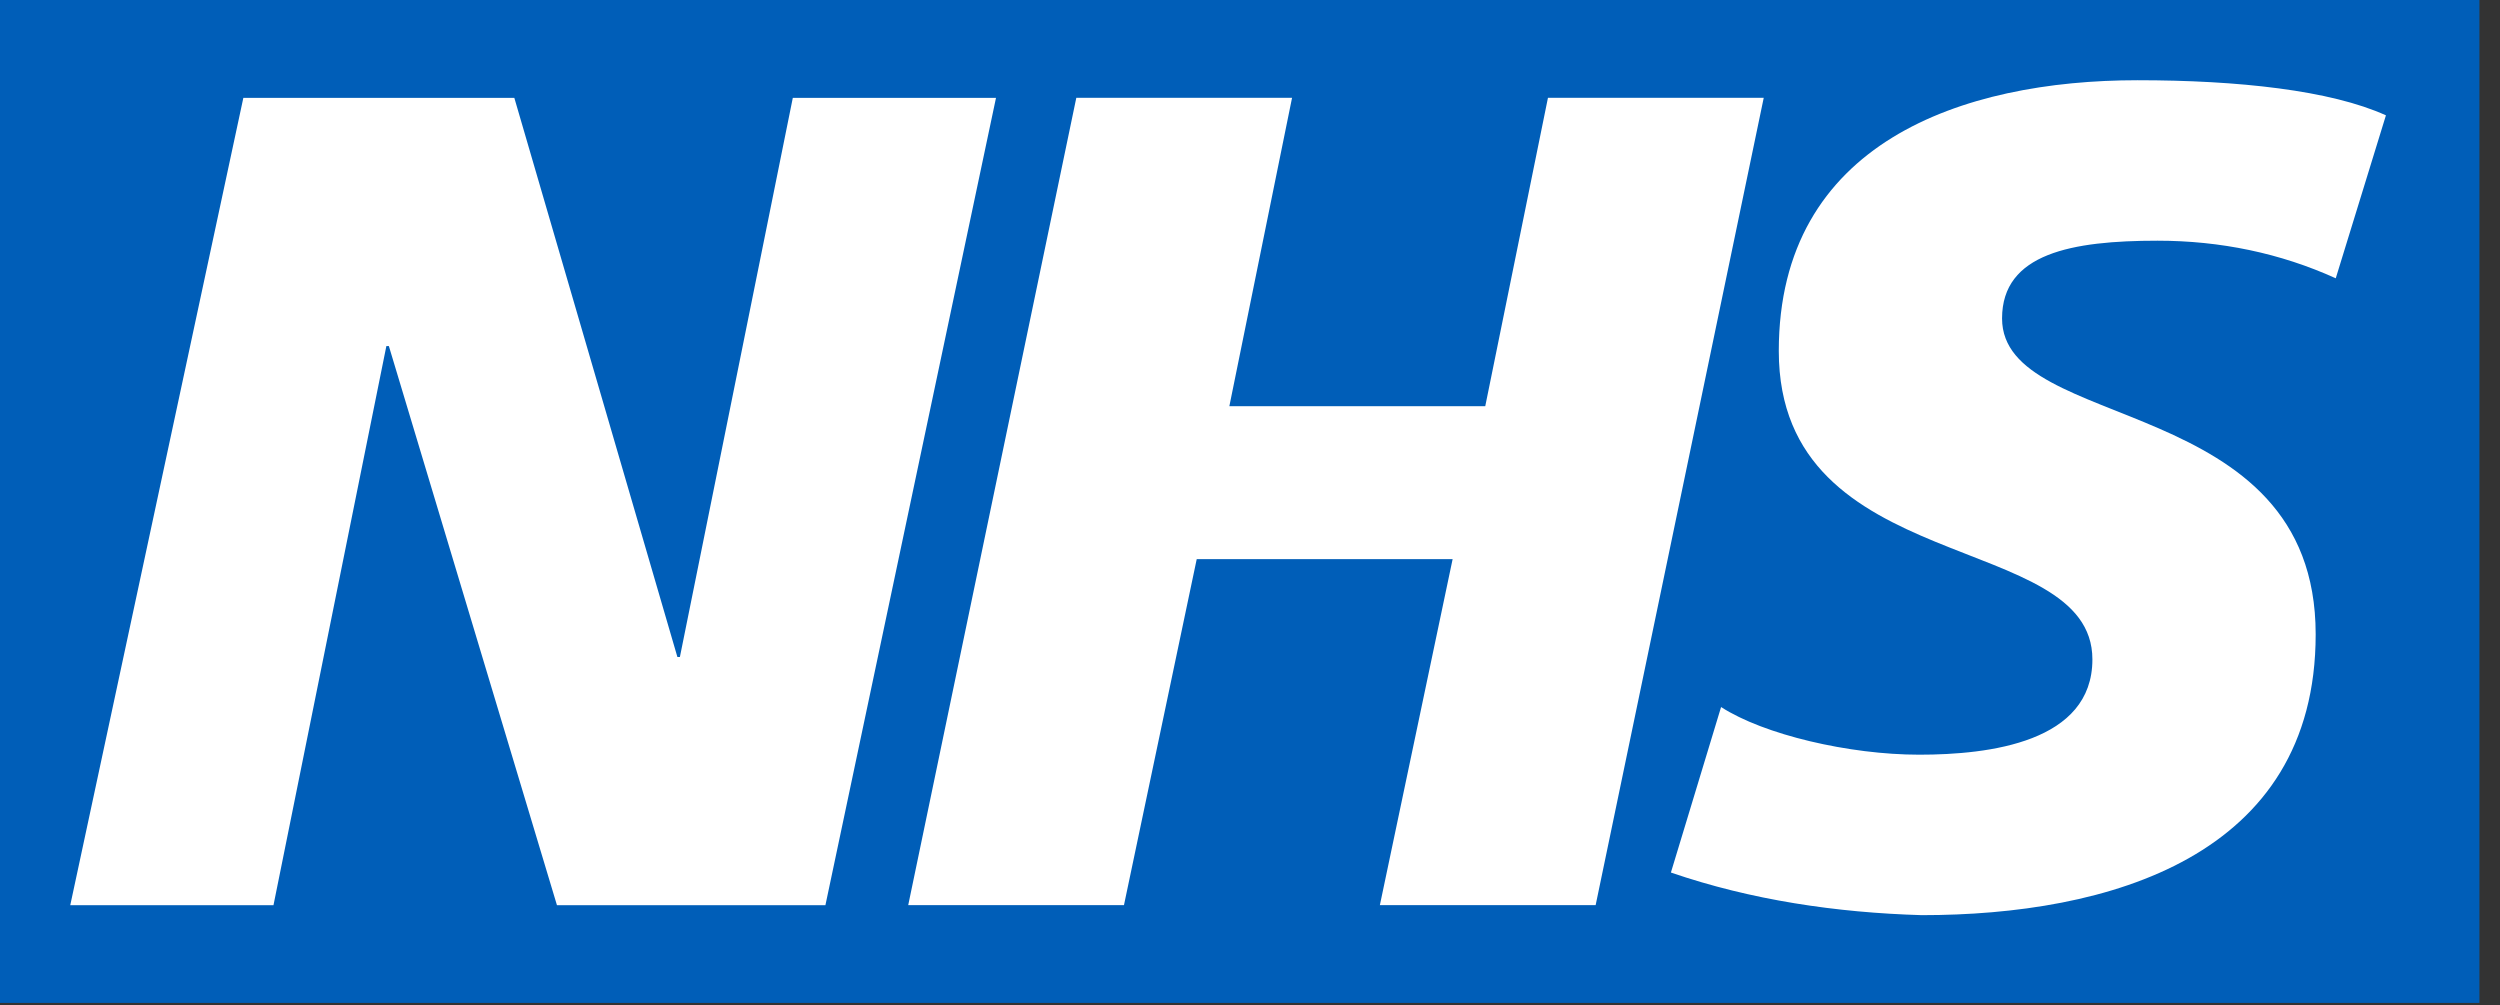
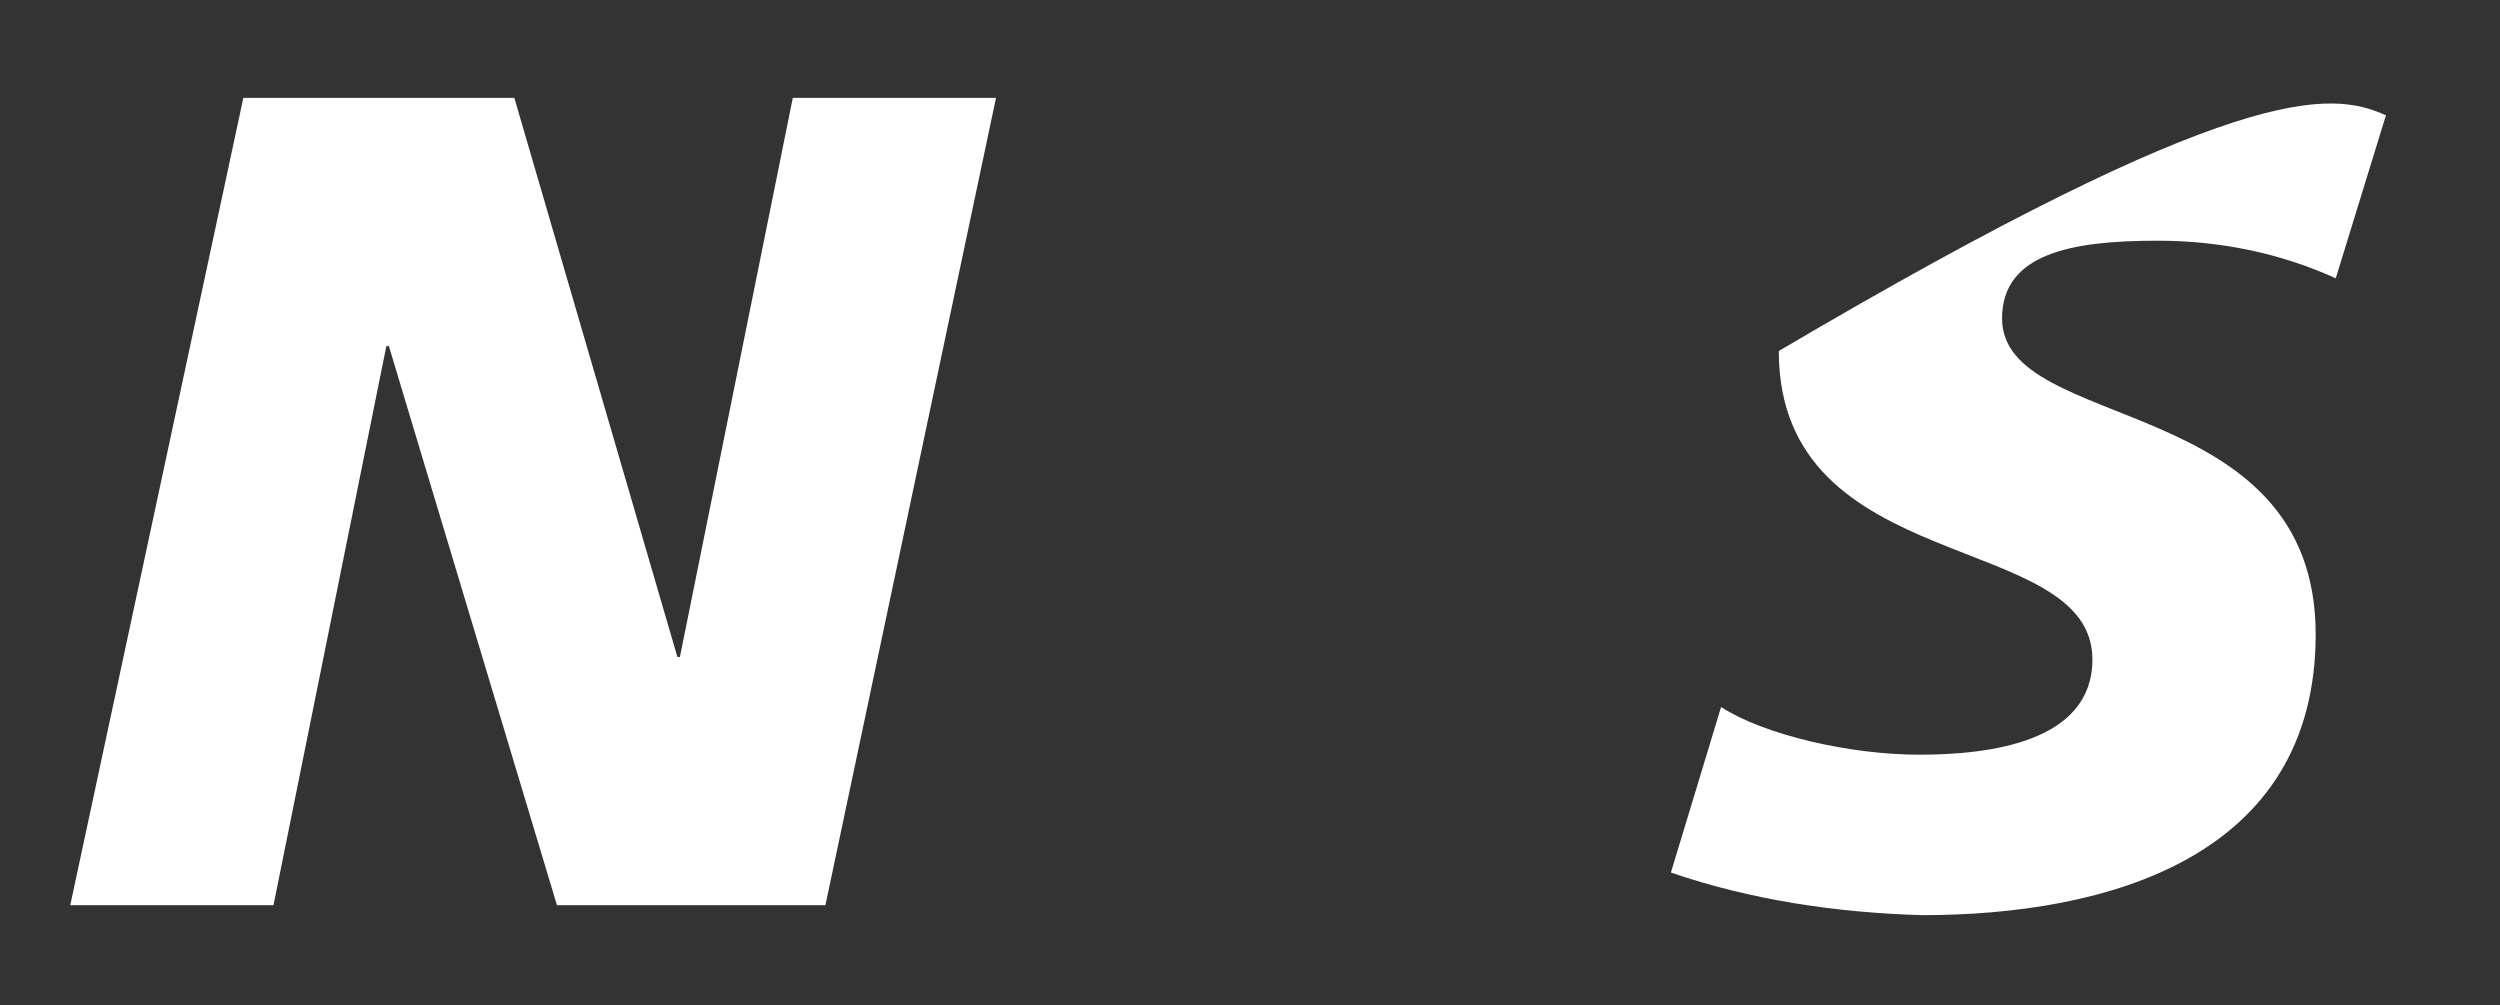
<svg xmlns="http://www.w3.org/2000/svg" width="97" height="39" viewBox="0 0 97 39" fill="none">
  <rect x="0" y="0" width="97" height="39" fill="#333333" stroke="none" />
-   <path d="M96.202 0H0V38.913H96.202V0Z" fill="#005EB8" />
  <path d="M9.442 3.797H19.956L26.283 25.491H26.38L30.761 3.797H38.645L32.026 35.122H21.61L15.088 13.428H14.991L10.611 35.122H2.726L9.442 3.797Z" fill="white" />
-   <path d="M41.761 3.794H50.132L47.699 15.76H57.628L60.061 3.794H68.433L61.911 35.119H53.539L56.362 21.694H46.433L43.61 35.119H35.239L41.761 3.794Z" fill="white" />
-   <path d="M90.627 10.798C88.486 9.825 86.149 9.339 83.716 9.339C80.406 9.339 77.68 9.825 77.68 12.355C77.68 16.83 89.848 15.176 89.848 24.612C89.848 33.27 81.769 35.508 74.565 35.508C71.256 35.411 67.946 34.924 64.831 33.854L66.778 27.433C68.433 28.504 71.742 29.282 74.468 29.282C77.194 29.282 81.185 28.795 81.185 25.585C81.185 20.526 69.017 22.472 69.017 13.619C69.017 5.545 76.123 3.113 82.937 3.113C86.831 3.113 90.432 3.502 92.574 4.475L90.627 10.798Z" fill="white" />
+   <path d="M90.627 10.798C88.486 9.825 86.149 9.339 83.716 9.339C80.406 9.339 77.68 9.825 77.68 12.355C77.68 16.83 89.848 15.176 89.848 24.612C89.848 33.27 81.769 35.508 74.565 35.508C71.256 35.411 67.946 34.924 64.831 33.854L66.778 27.433C68.433 28.504 71.742 29.282 74.468 29.282C77.194 29.282 81.185 28.795 81.185 25.585C81.185 20.526 69.017 22.472 69.017 13.619C86.831 3.113 90.432 3.502 92.574 4.475L90.627 10.798Z" fill="white" />
</svg>